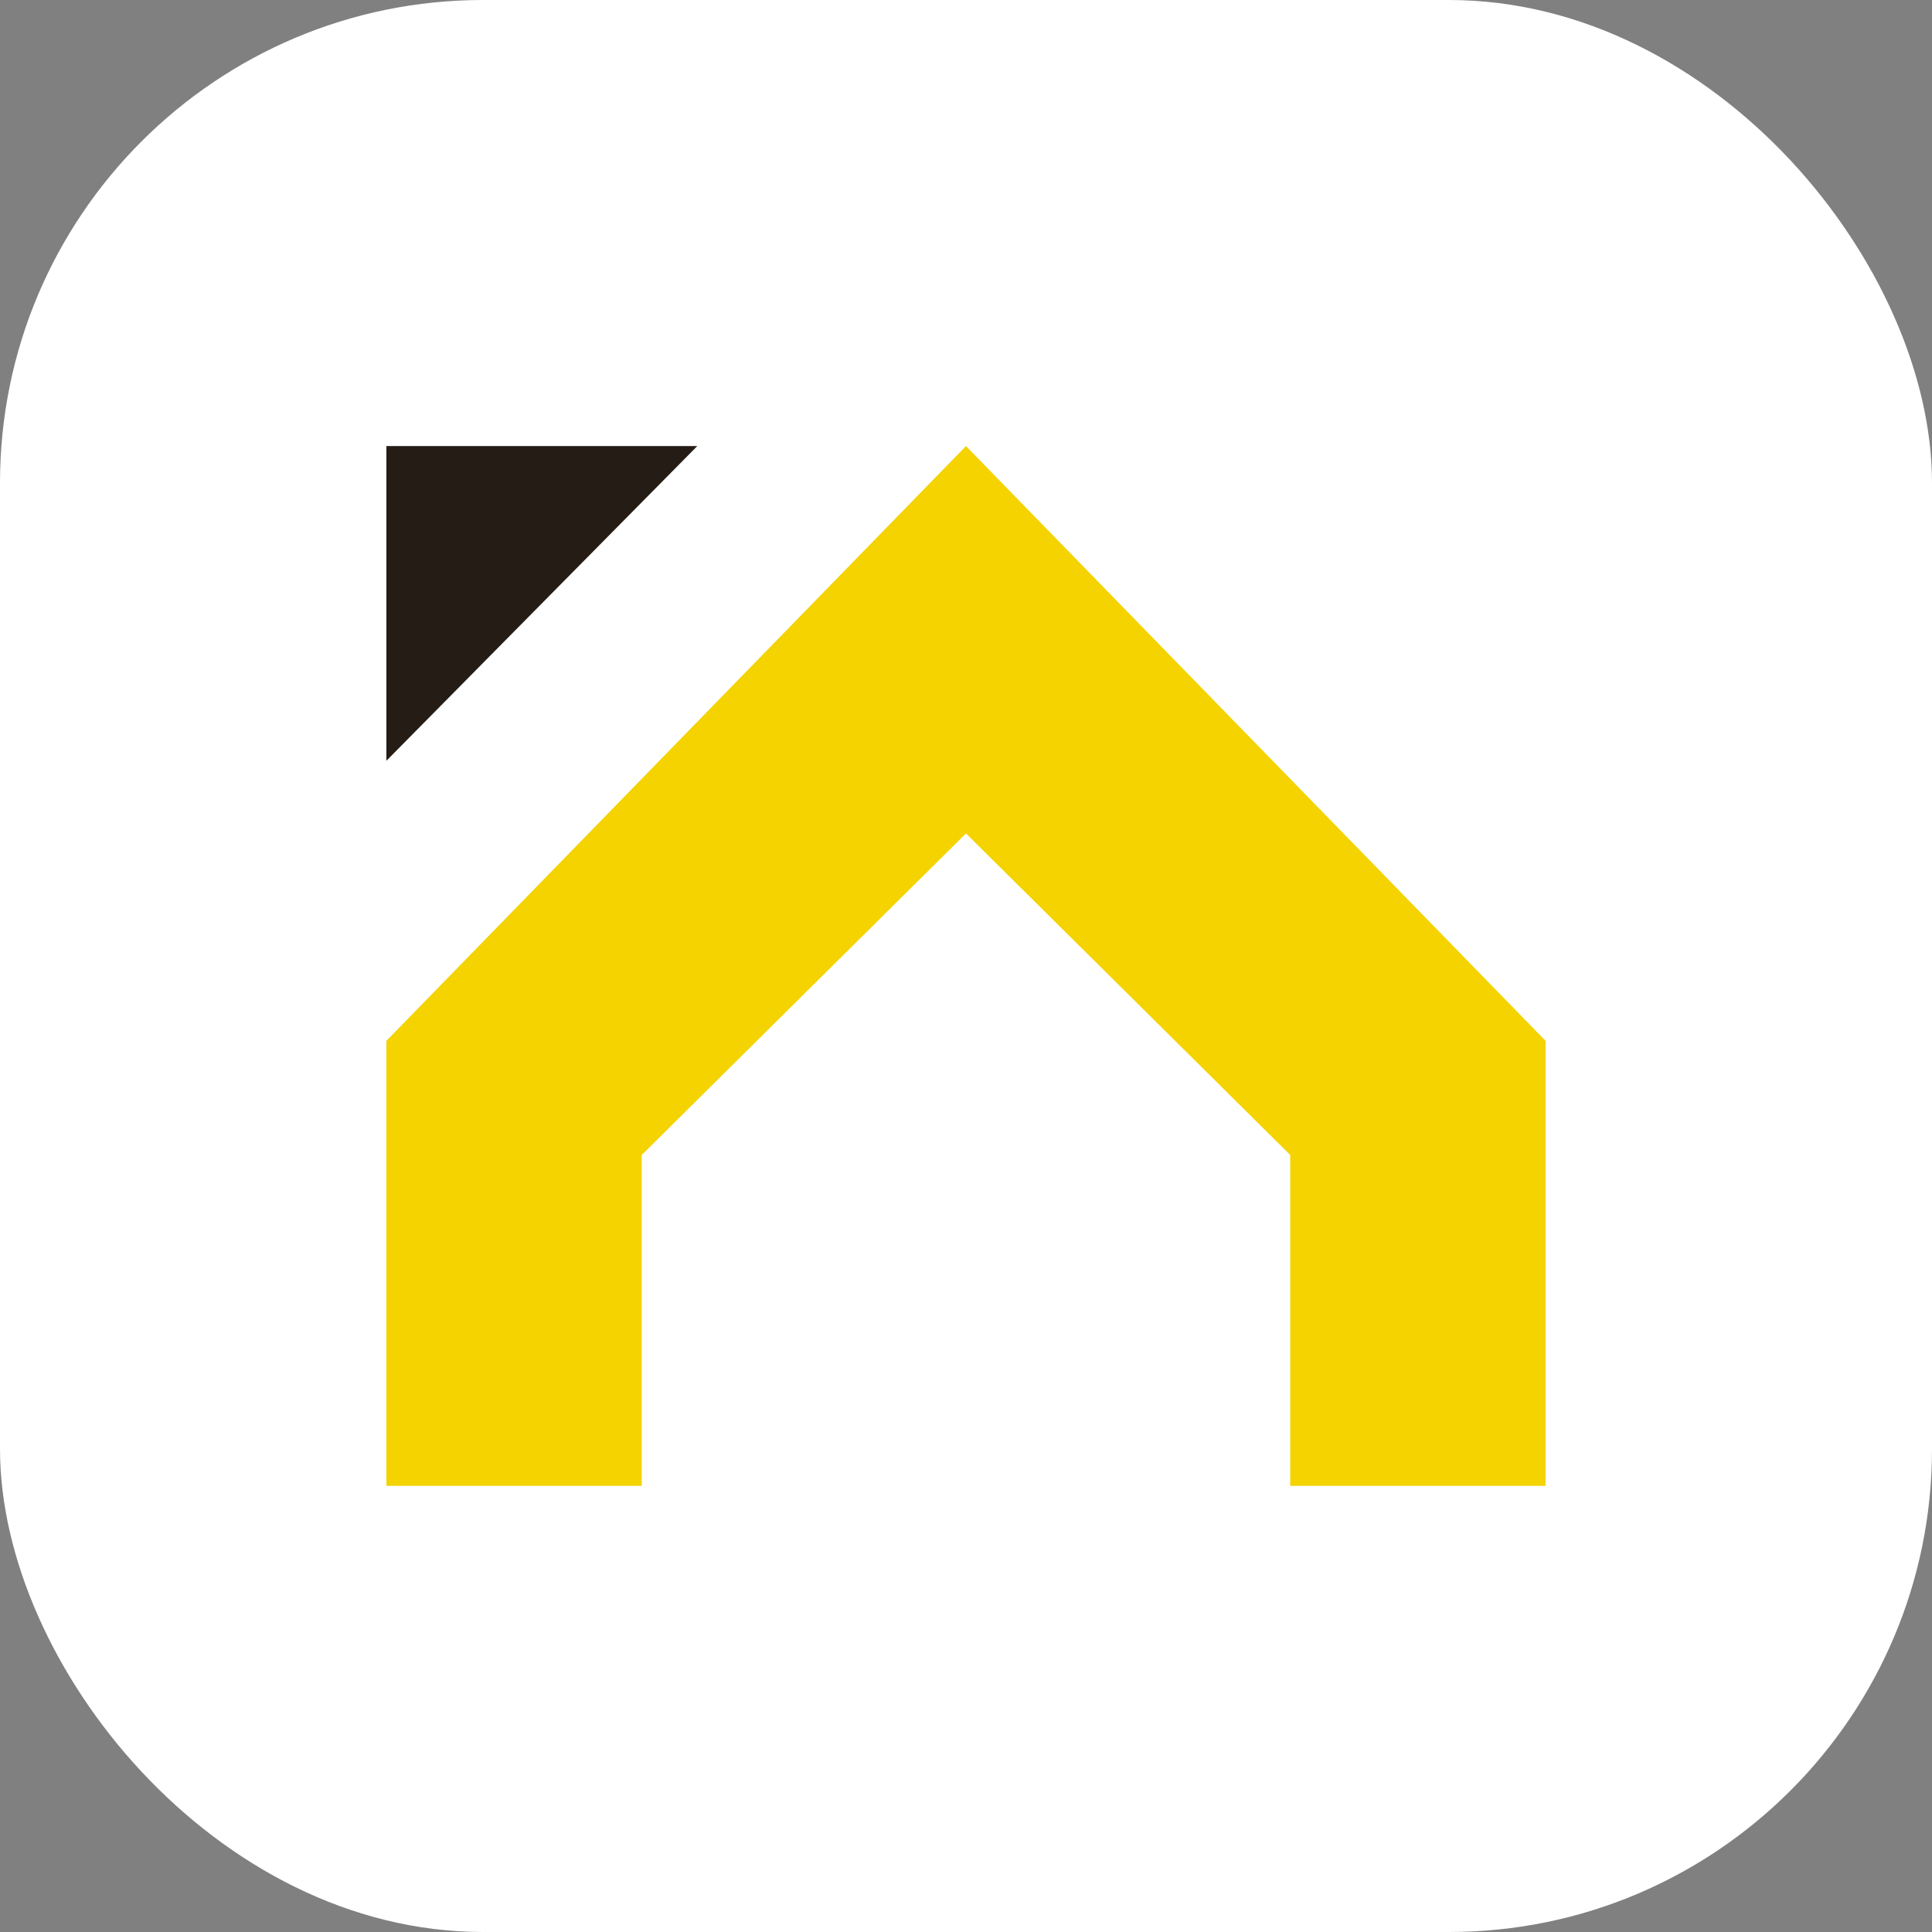
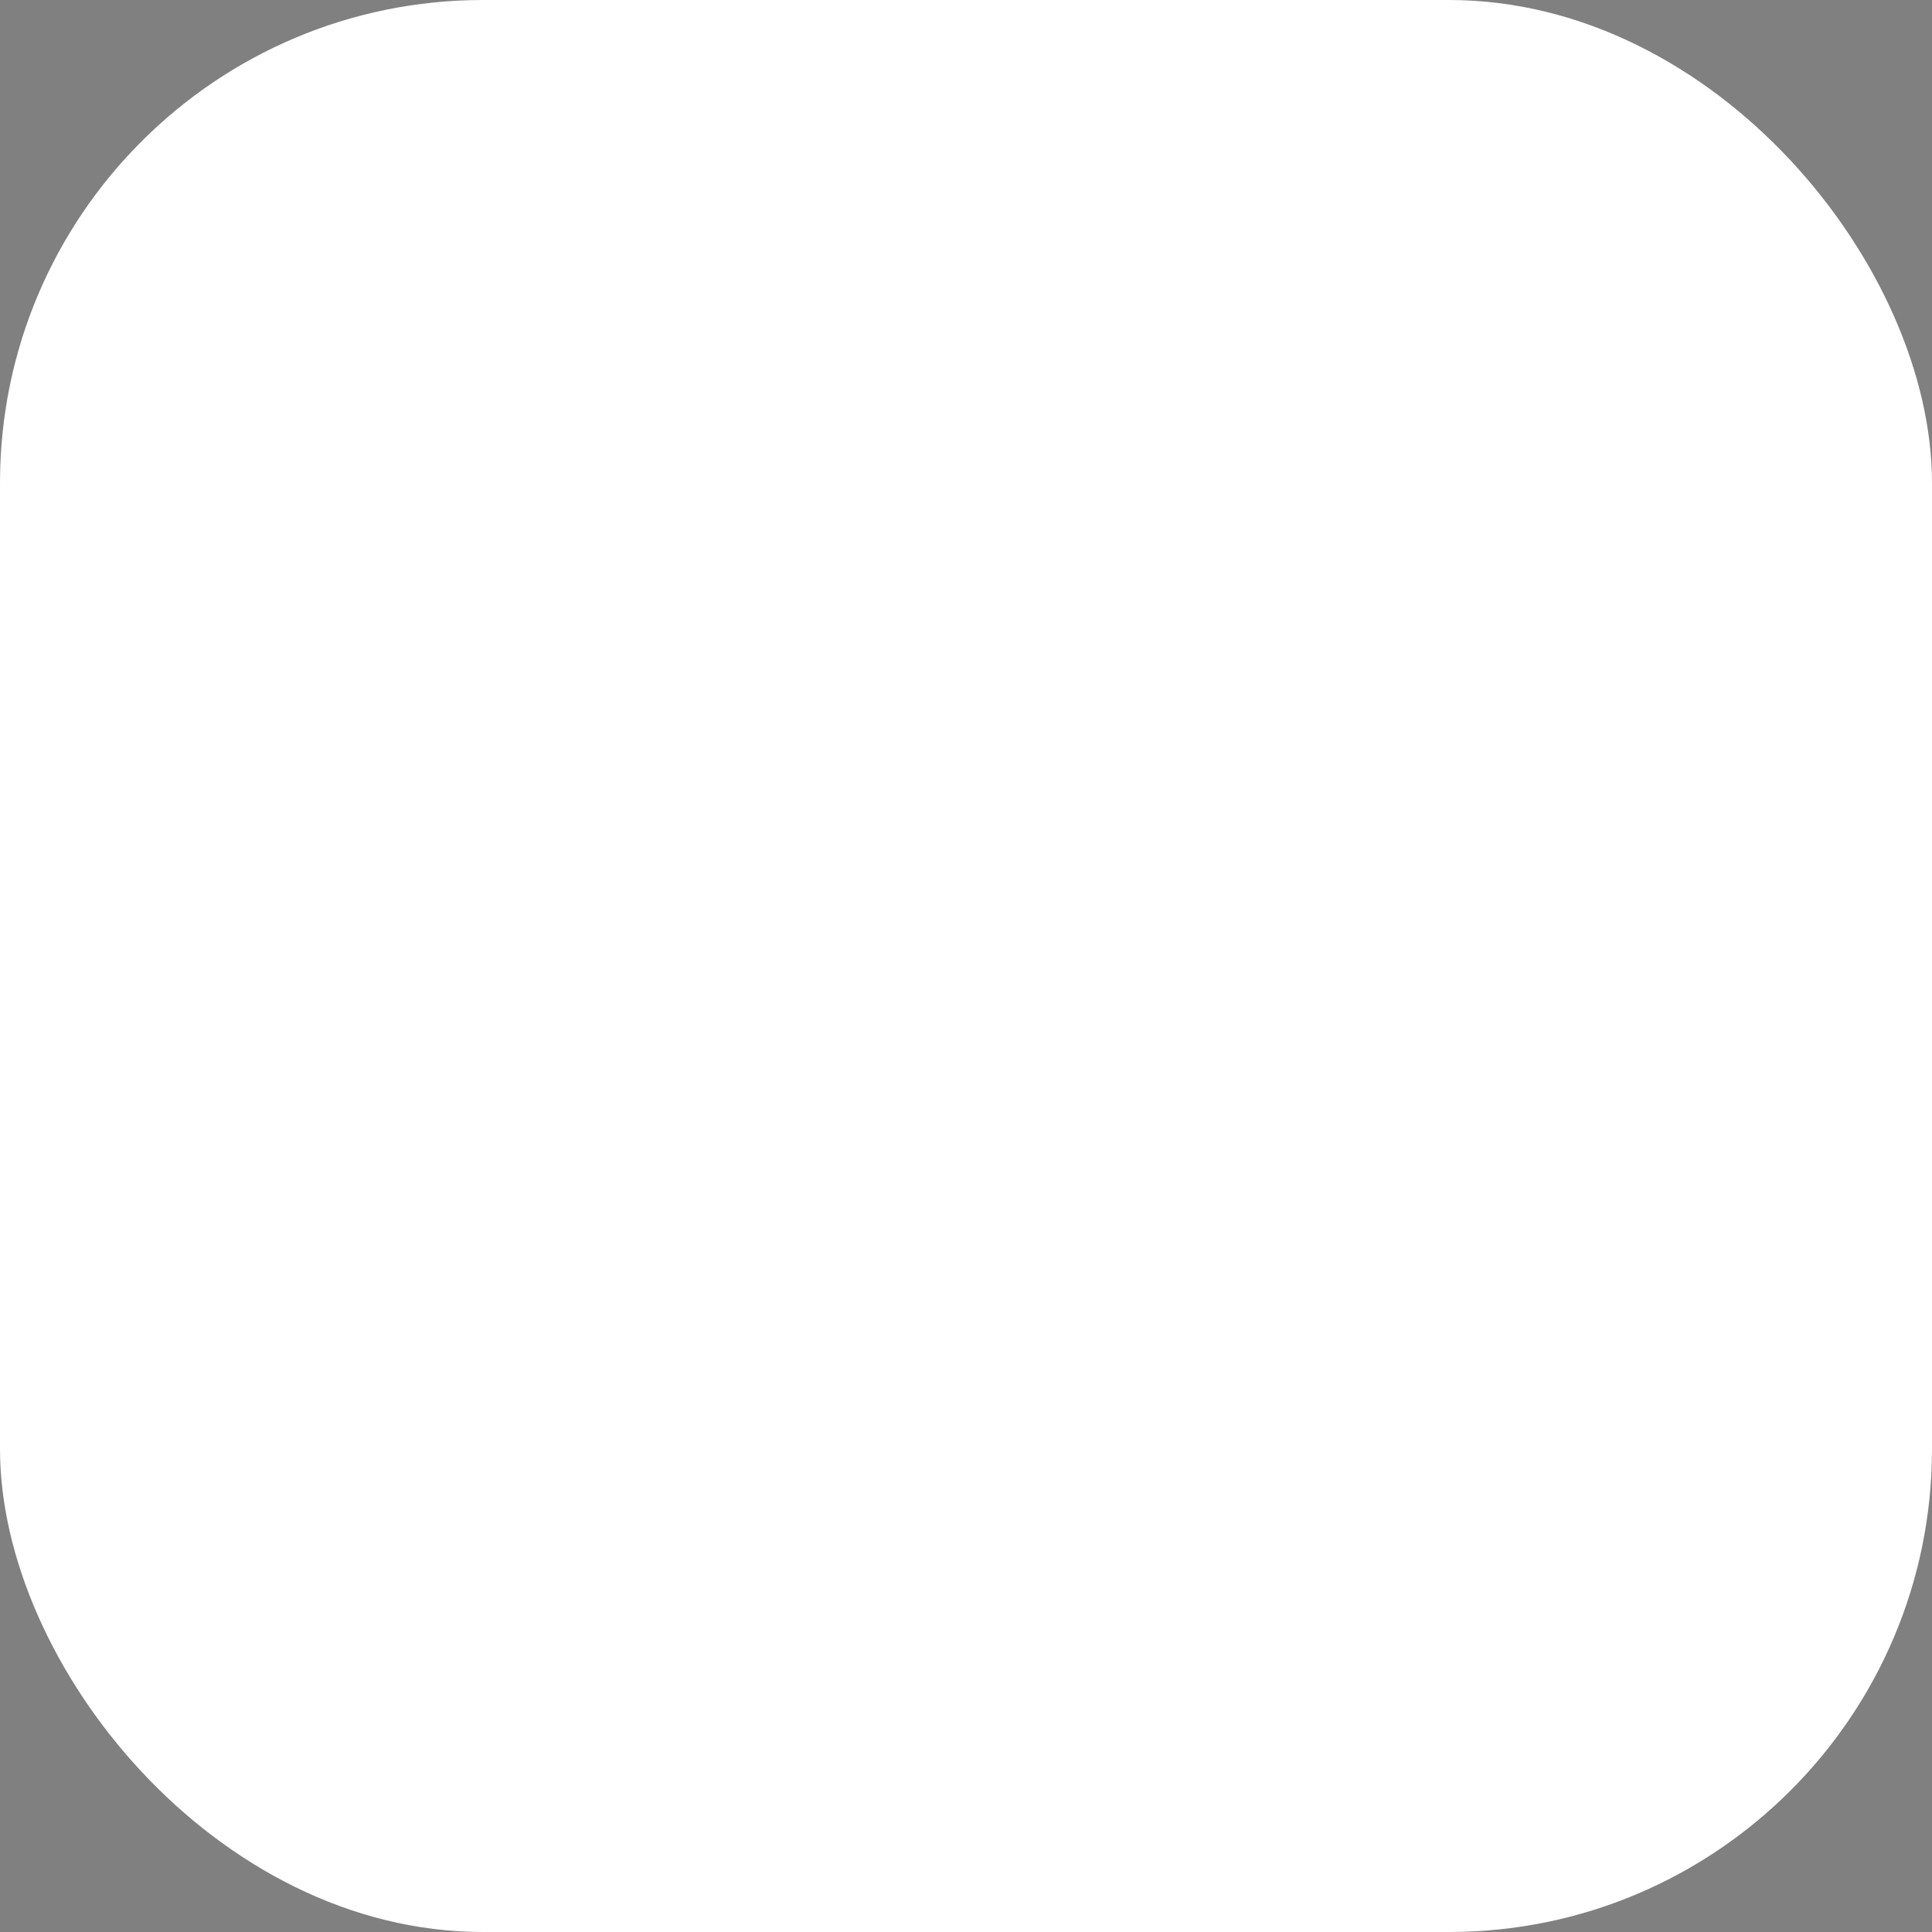
<svg xmlns="http://www.w3.org/2000/svg" version="1.1" width="1000" height="1000">
  <rect width="100%" height="100%" fill="#808080" stroke="none" />
  <g clip-path="url(#SvgjsClipPath1038)">
    <rect width="1000" height="1000" fill="#ffffff" />
    <g transform="matrix(10.43,0,0,10.43,200,230.885)">
      <svg version="1.1" width="57.524" height="51.602">
        <svg width="57.524" height="51.602" viewBox="0 0 57.524 51.602">
          <g id="icon-huizenkopers" transform="translate(12322 211.829)">
-             <path id="Path_21" data-name="Path 21" d="M28.762,0,0,29.516V51.6H12.672V35.179l16.09-15.956,16.09,15.956V51.6H57.525V29.516Z" transform="translate(-12322 -211.829)" fill="#f4d300" />
-             <path id="Path_22" data-name="Path 22" d="M0,0V15.617L15.428,0Z" transform="translate(-12322 -211.829)" fill="#241c15" />
-           </g>
+             </g>
        </svg>
      </svg>
    </g>
  </g>
  <defs>
    <clipPath id="SvgjsClipPath1038">
      <rect width="1000" height="1000" x="0" y="0" rx="250" ry="250" />
    </clipPath>
  </defs>
</svg>